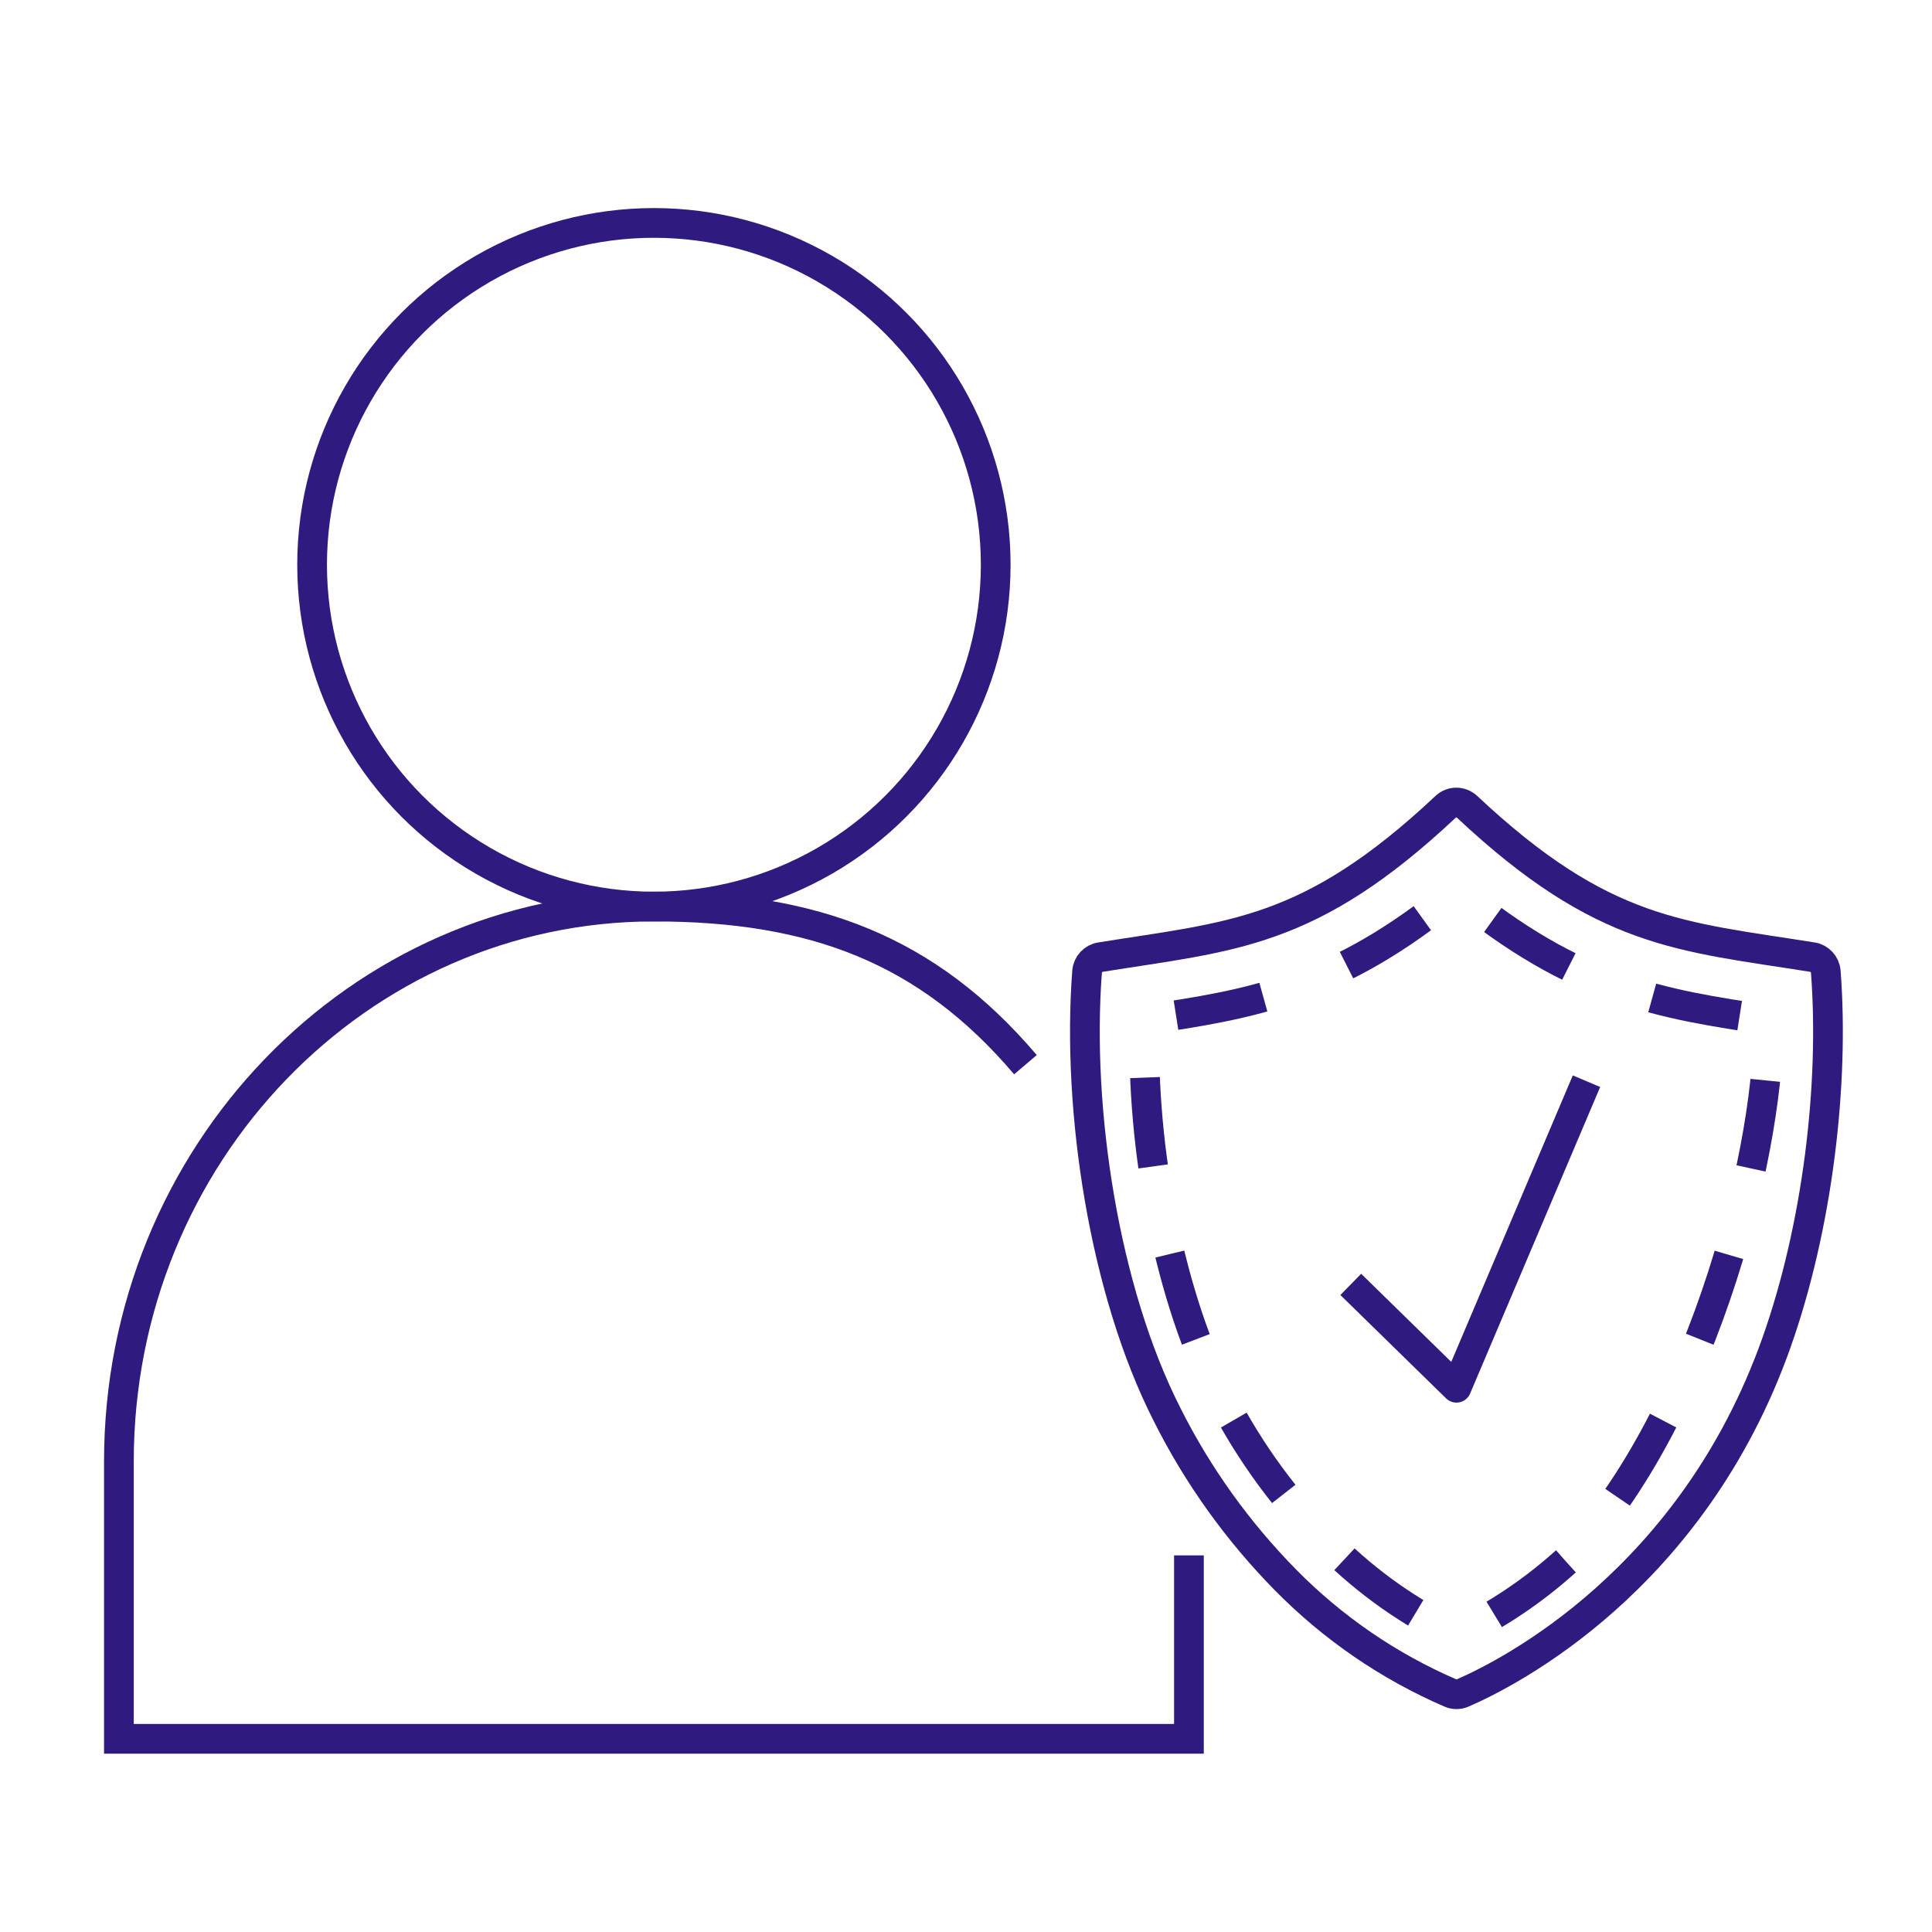
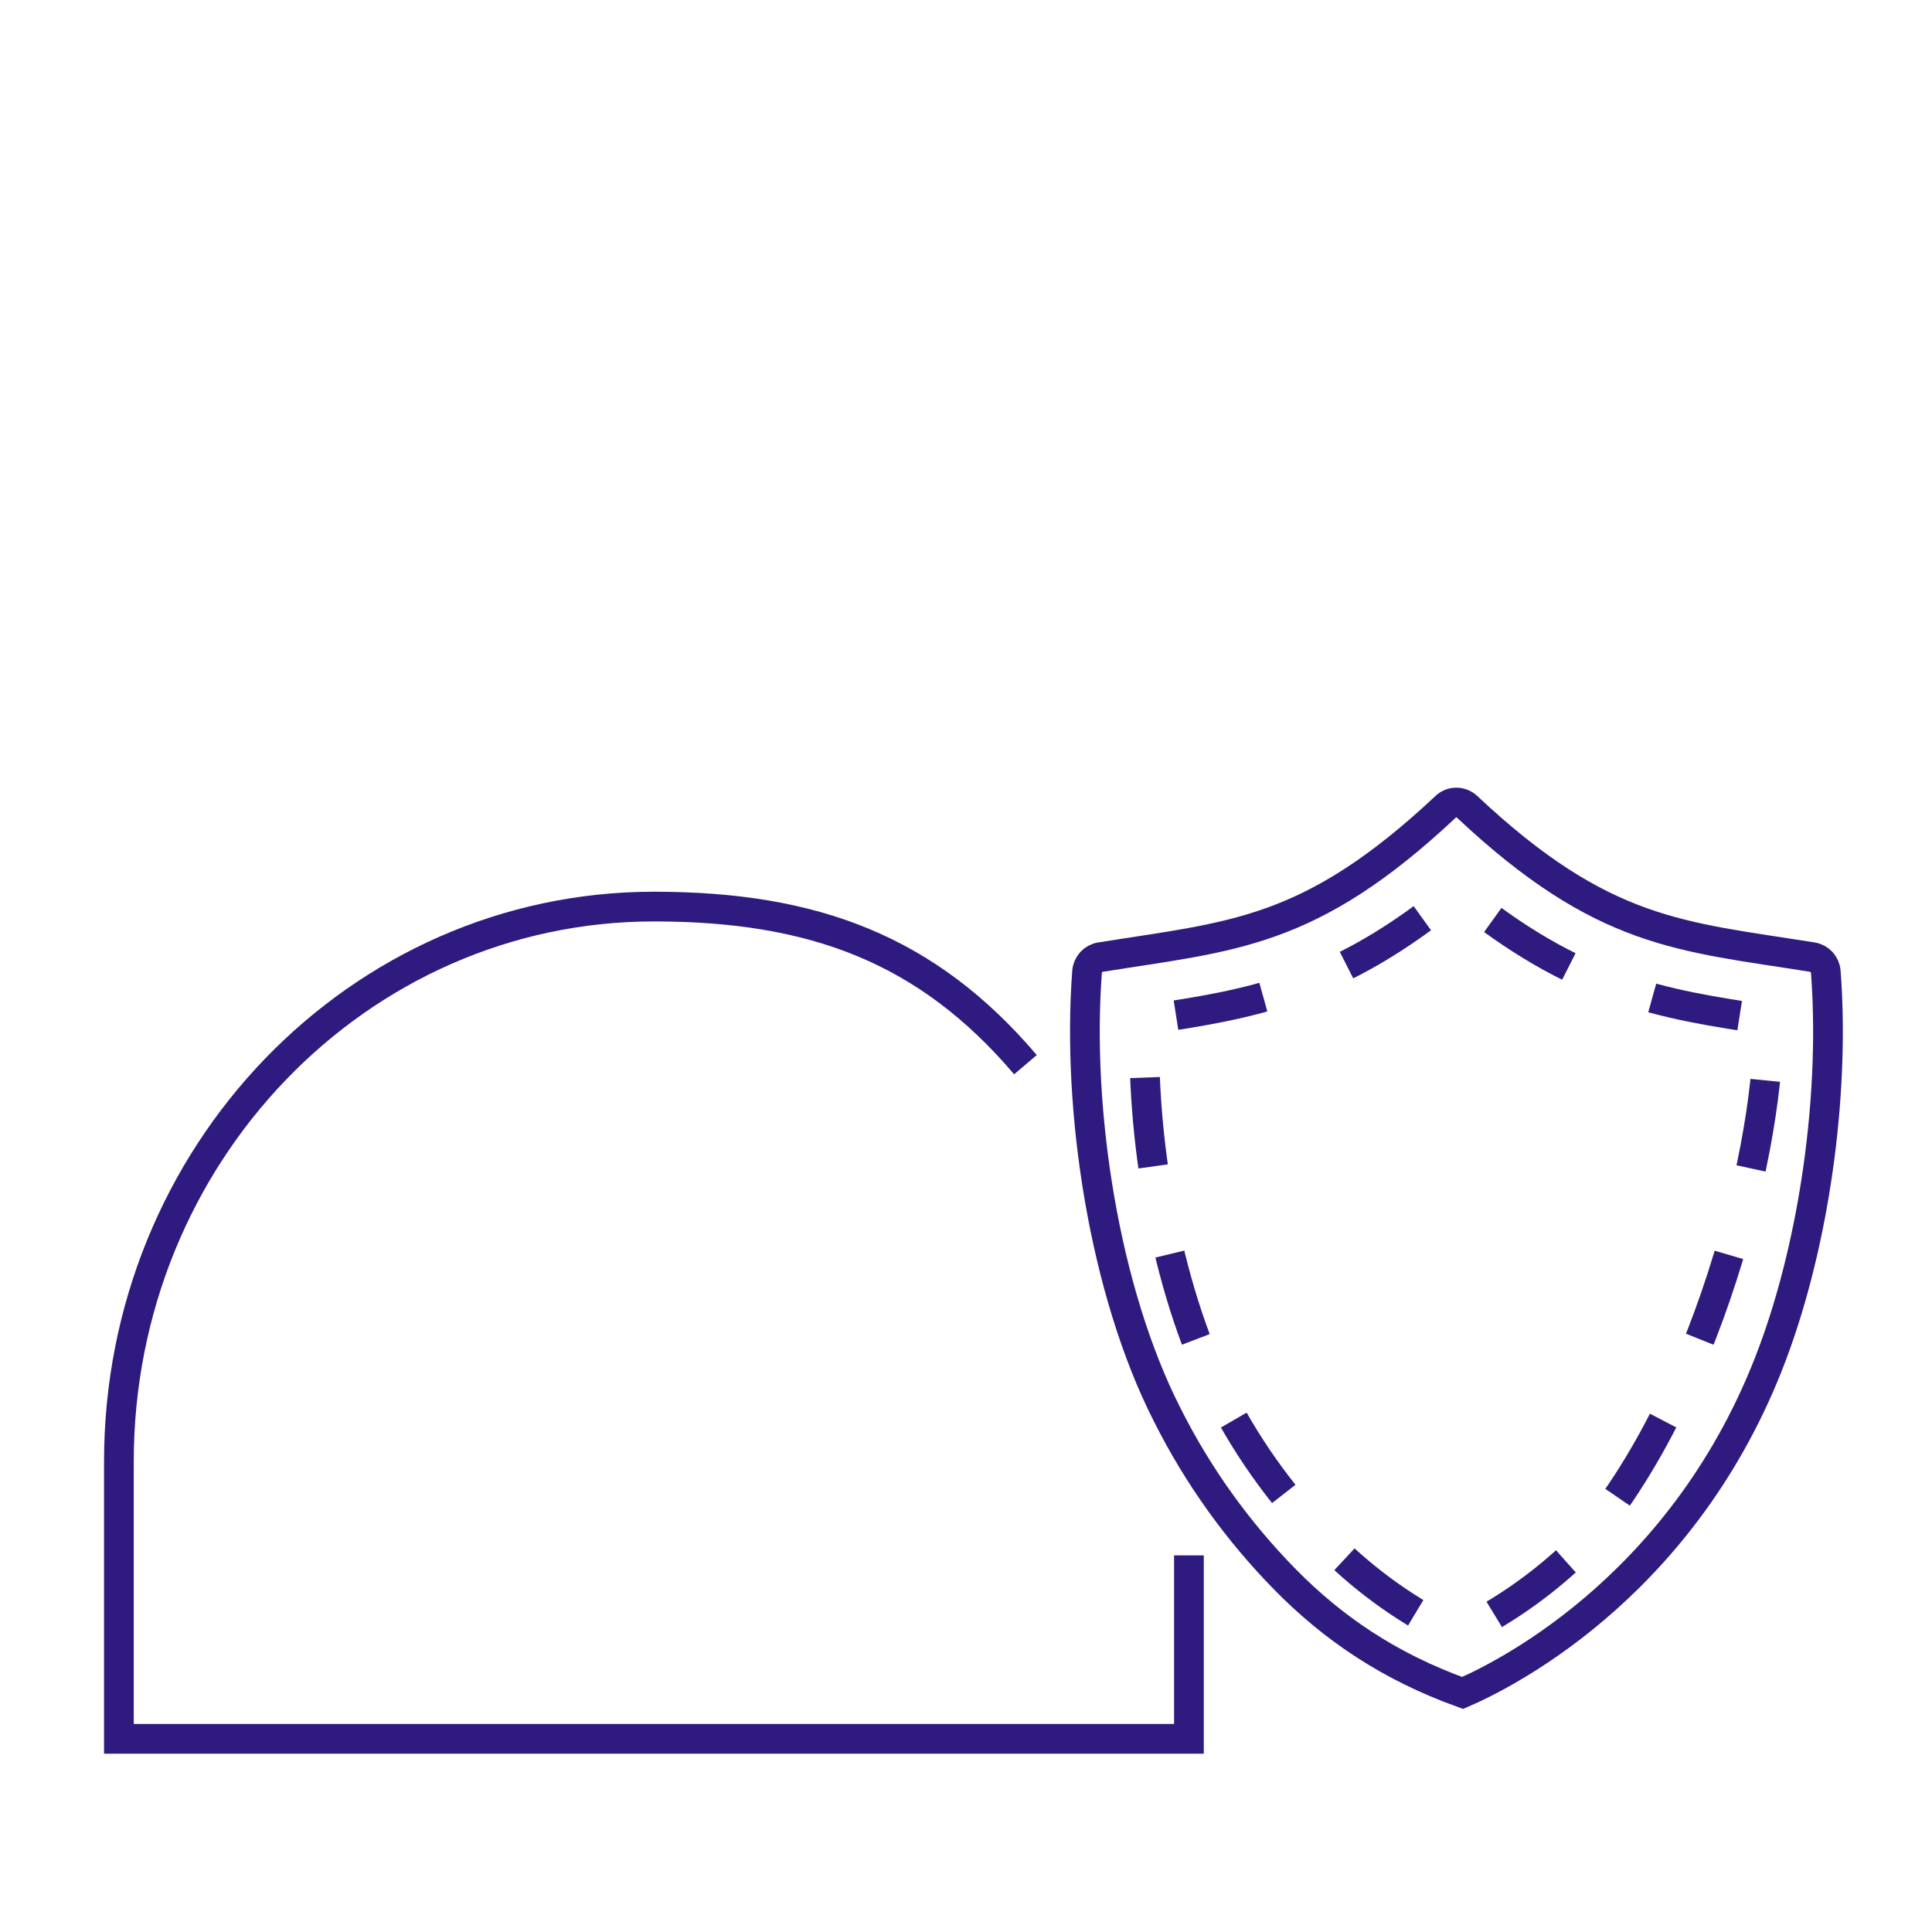
<svg xmlns="http://www.w3.org/2000/svg" width="100" height="100" viewBox="0 0 100 100" fill="none">
  <path d="M53.077 55.108C48.001 49.139 42.123 46.924 33.847 46.924C18.554 46.924 6.154 59.785 6.154 75.647V90.001H61.539V80.508" stroke="#2F1A7F" stroke-width="1.538" stroke-miterlimit="10" />
-   <path d="M69.916 66.48L75.385 71.829L82.116 55.963" stroke="#2F1A7F" stroke-width="1.538" stroke-linejoin="round" />
-   <path d="M91.954 69.483C87.603 81.779 78.093 86.597 75.705 87.628C75.505 87.715 75.272 87.715 75.072 87.628C71.883 86.251 68.991 84.267 66.539 81.779C64.071 79.269 61.996 76.385 60.41 73.219C57.157 66.829 55.722 57.475 56.267 50.292C56.299 49.91 56.588 49.6 56.956 49.542C63.767 48.446 67.773 48.381 74.824 41.761C75.136 41.465 75.617 41.465 75.937 41.761C82.988 48.381 87.002 48.453 93.813 49.542C94.181 49.6 94.47 49.91 94.502 50.292C94.951 56.17 94.069 63.505 91.954 69.483Z" stroke="#2F1A7F" stroke-width="1.538" stroke-miterlimit="10" />
+   <path d="M91.954 69.483C87.603 81.779 78.093 86.597 75.705 87.628C71.883 86.251 68.991 84.267 66.539 81.779C64.071 79.269 61.996 76.385 60.41 73.219C57.157 66.829 55.722 57.475 56.267 50.292C56.299 49.91 56.588 49.6 56.956 49.542C63.767 48.446 67.773 48.381 74.824 41.761C75.136 41.465 75.617 41.465 75.937 41.761C82.988 48.381 87.002 48.453 93.813 49.542C94.181 49.6 94.47 49.91 94.502 50.292C94.951 56.17 94.069 63.505 91.954 69.483Z" stroke="#2F1A7F" stroke-width="1.538" stroke-miterlimit="10" />
  <path d="M81.049 80.817C79.345 82.352 77.447 83.626 75.38 84.616C72.981 83.47 70.793 81.928 68.887 80.039C66.602 77.789 64.704 75.2 63.234 72.35C60.593 67.313 59.027 59.489 59.253 52.79C64.728 51.976 69.178 51.283 75.38 46.154C81.582 51.283 86.031 51.976 91.514 52.79C91.708 58.64 88.462 73.077 81.049 80.817Z" stroke="#2F1A7F" stroke-width="1.538" stroke-miterlimit="10" stroke-dasharray="4.62 4.62" />
-   <circle cx="33.846" cy="29.231" r="17.692" stroke="#2F1A7F" stroke-width="1.538" />
</svg>